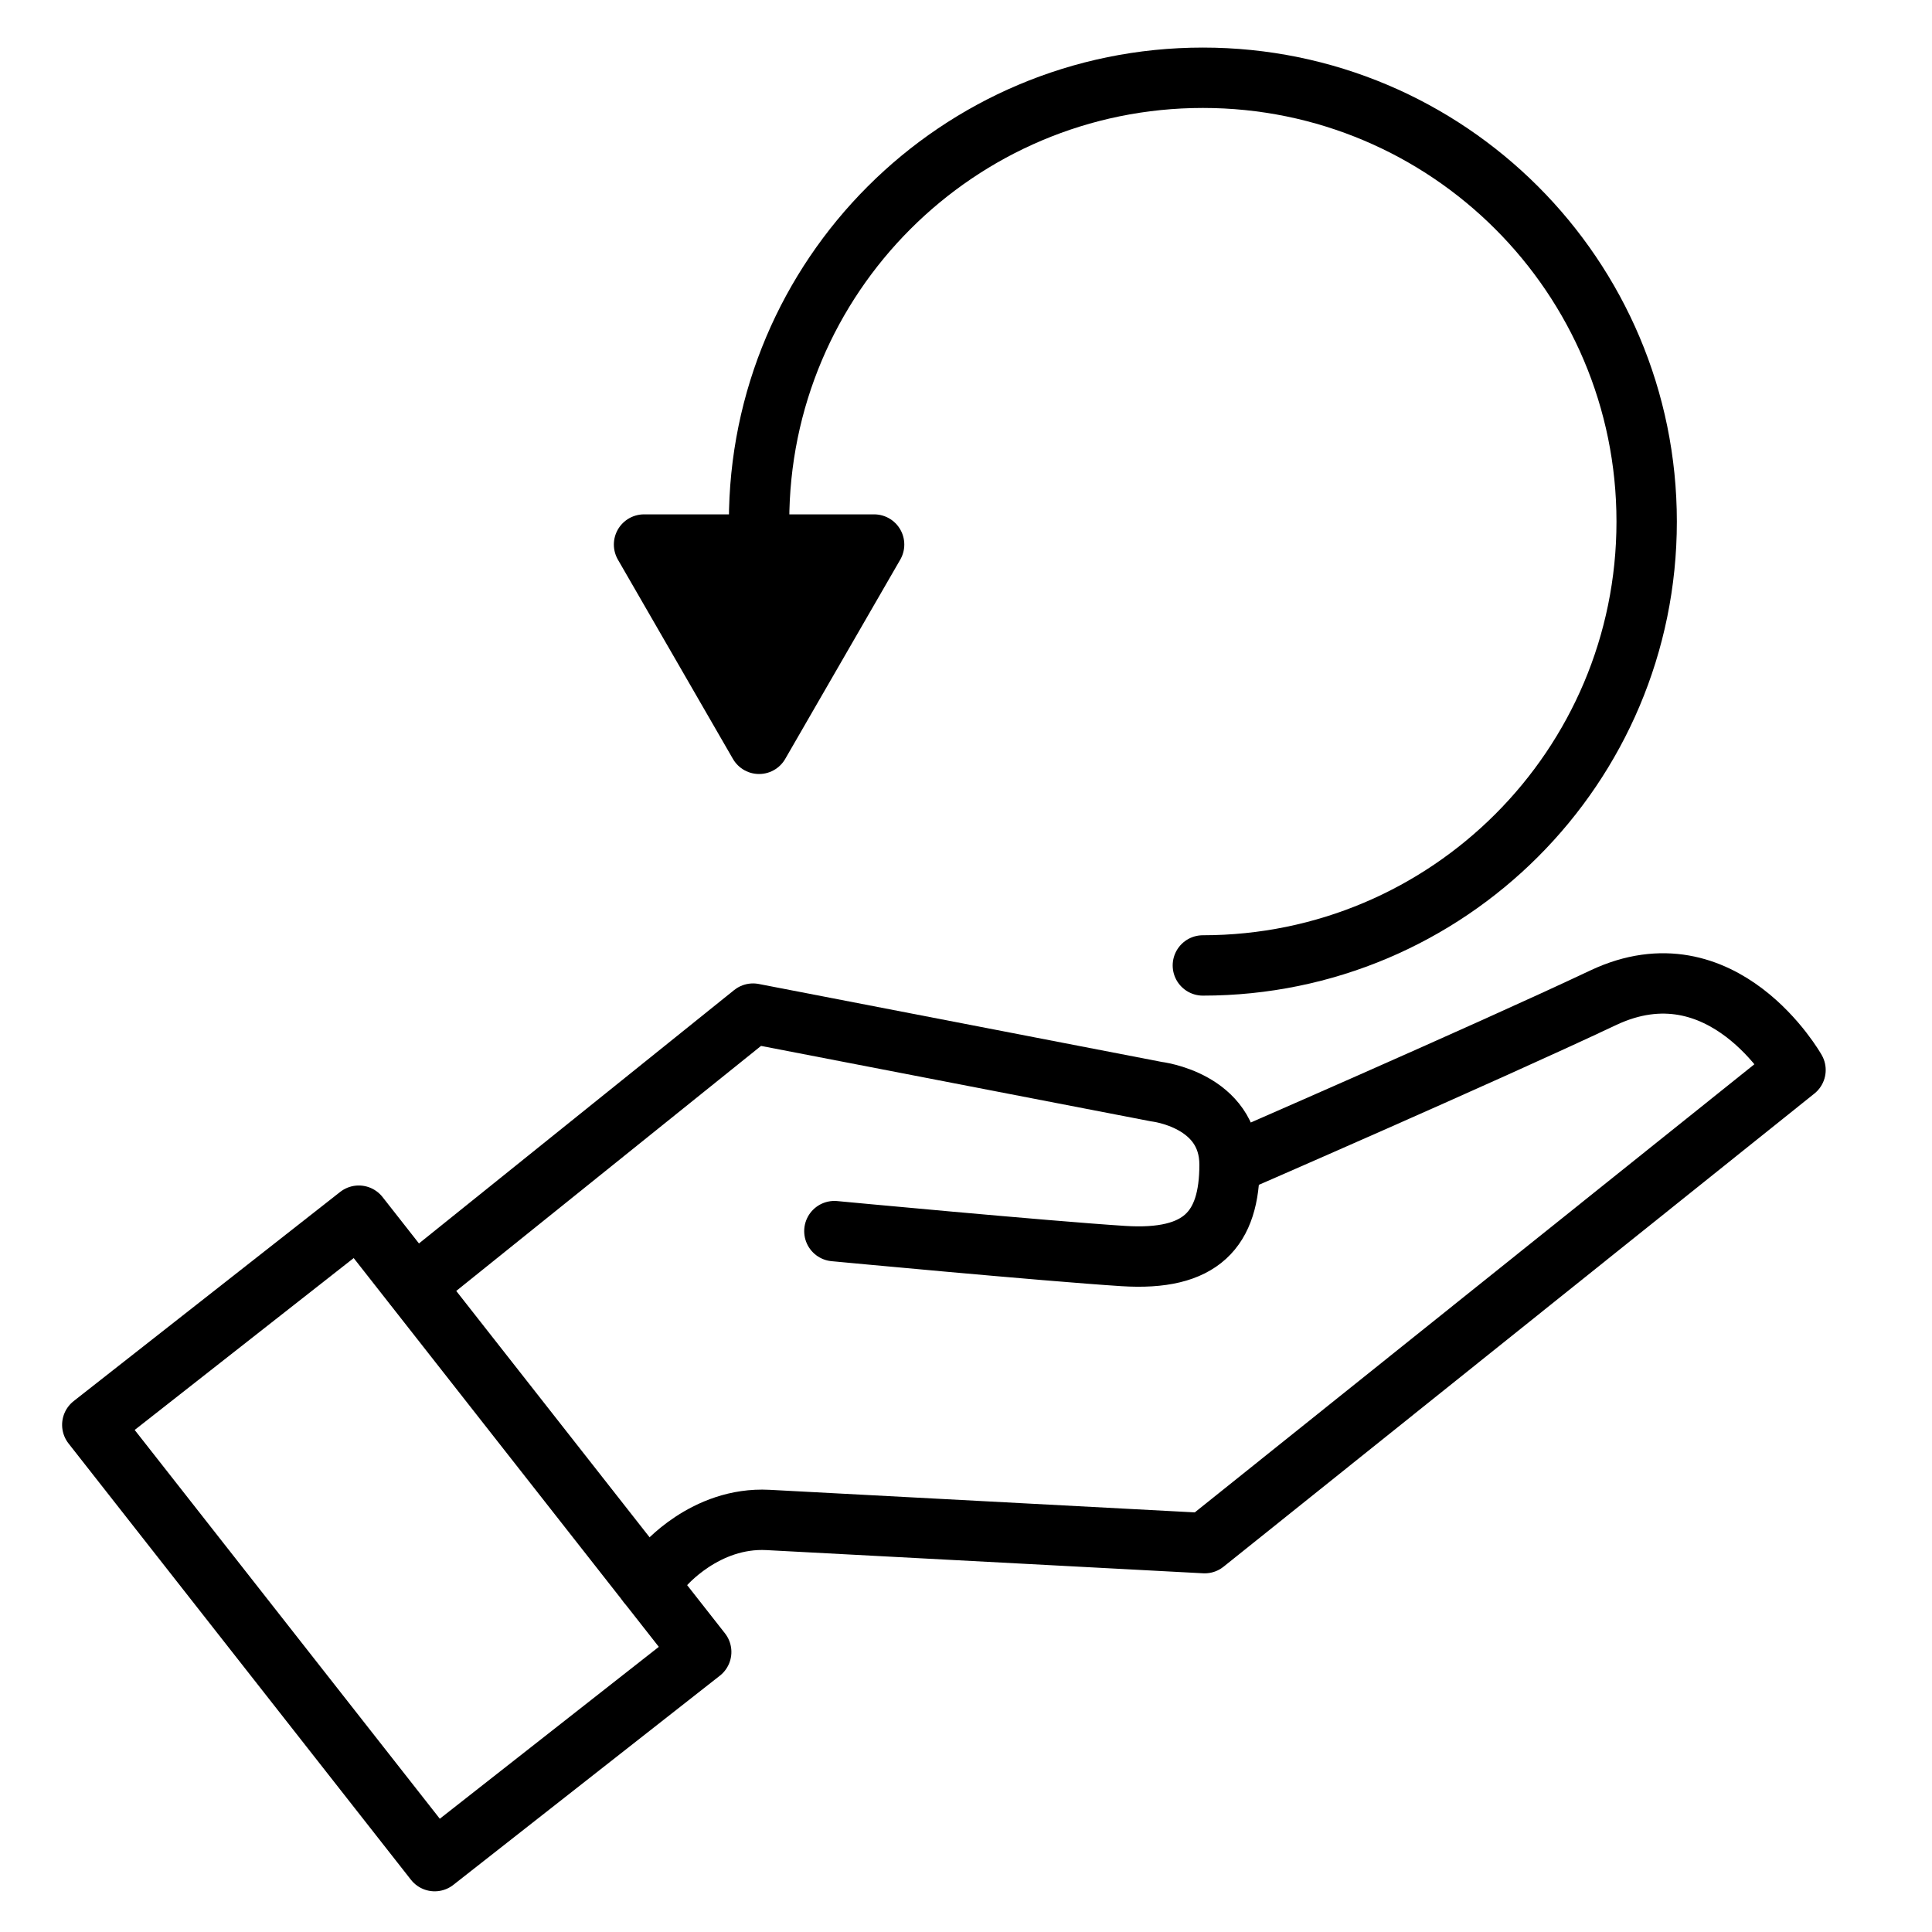
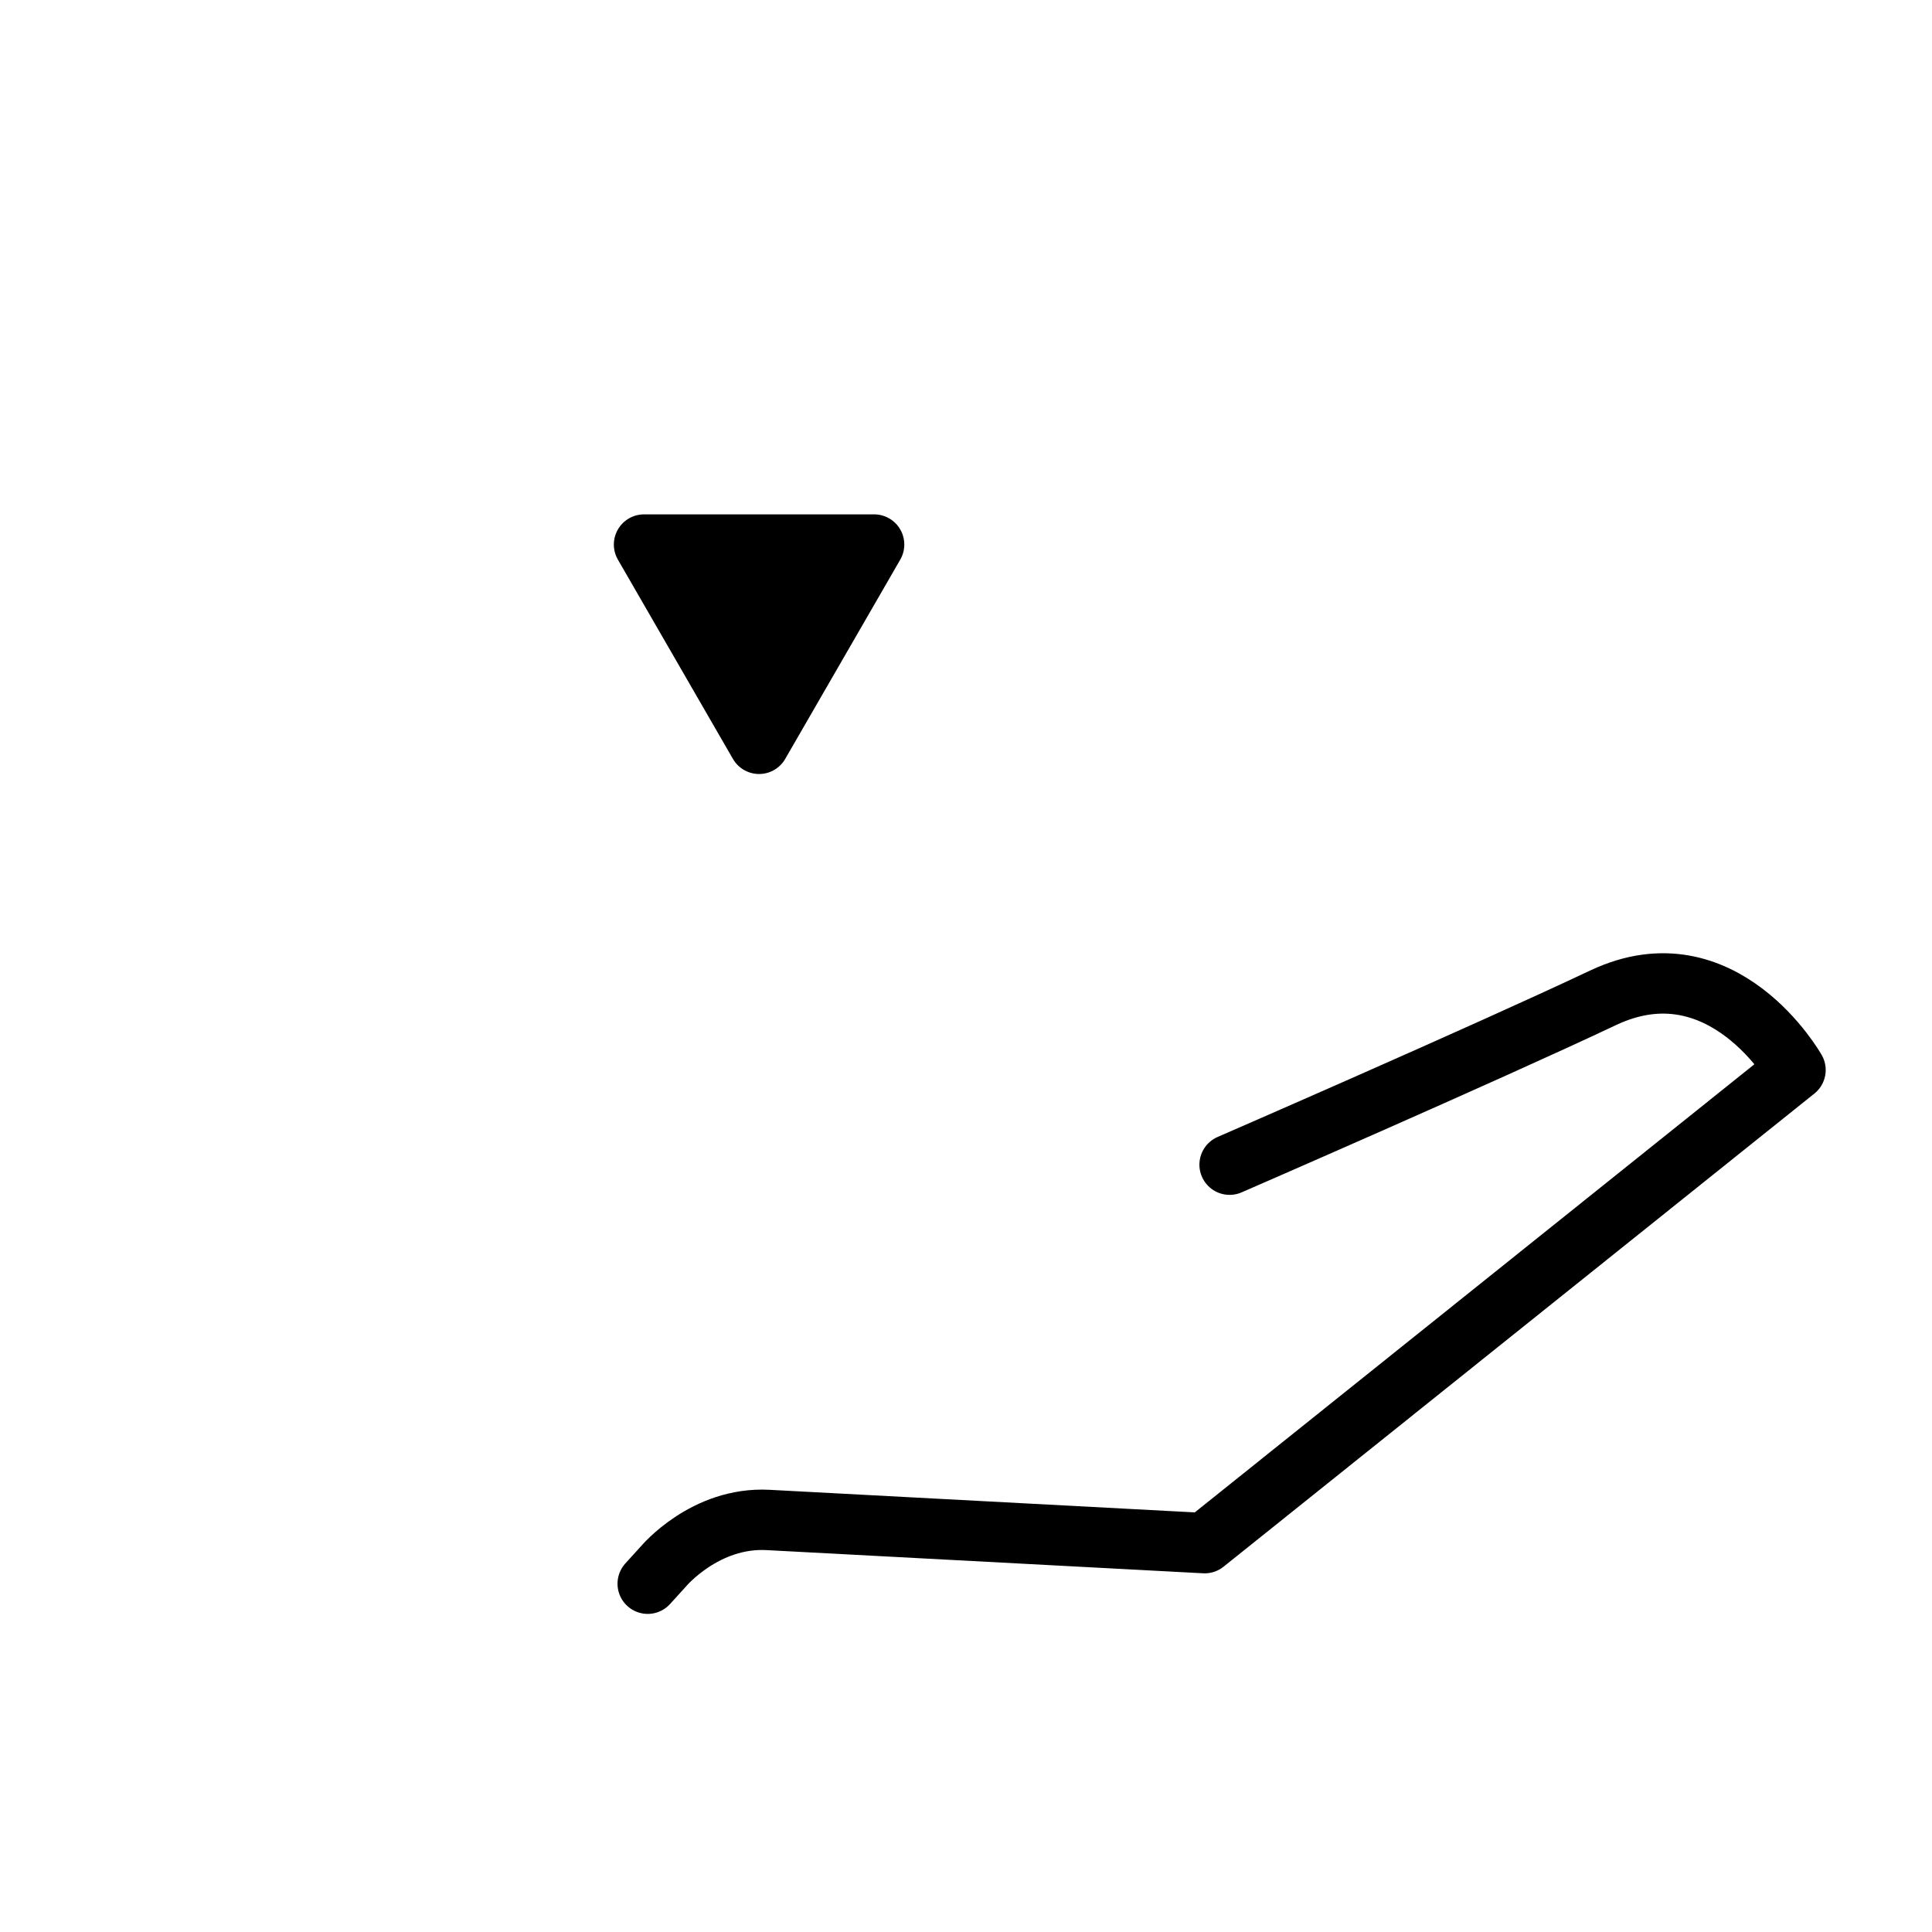
<svg xmlns="http://www.w3.org/2000/svg" id="icon_geld_zurueck" version="1.1" viewBox="0 0 48 48">
  <defs>
    <style>.b,.c{stroke:#000;stroke-linecap:round;stroke-linejoin:round;stroke-width:1.5px;}.b{fill:#000;}.c{fill:none;}</style>
  </defs>
-   <path class="c" d="M18.859,12.959c0-6.09,4.937-11.027,11.026-11.027s11.026,4.937,11.026,11.027-4.937,11.027-11.026,11.027" />
-   <path class="c" d="M10.294,31.948l8.415-6.765,10.024,1.939s1.815.206,1.815,1.815-.701,2.393-2.64,2.269-7.178-.619-7.178-.619" />
  <path class="c" d="M30.549,28.936s6.312-2.744,9.282-4.147,4.778,1.795,4.778,1.795l-14.679,11.755s-9.282-.493-10.849-.576-2.599,1.155-2.599,1.155l-.39.429" />
-   <rect class="c" x="5.649" y="31.332" width="8.417" height="13.779" transform="translate(-21.495 14.24) rotate(-38.126)" />
  <polygon class="b" points="18.859 18.48 21.717 13.529 16.001 13.529 18.859 18.48" />
</svg>